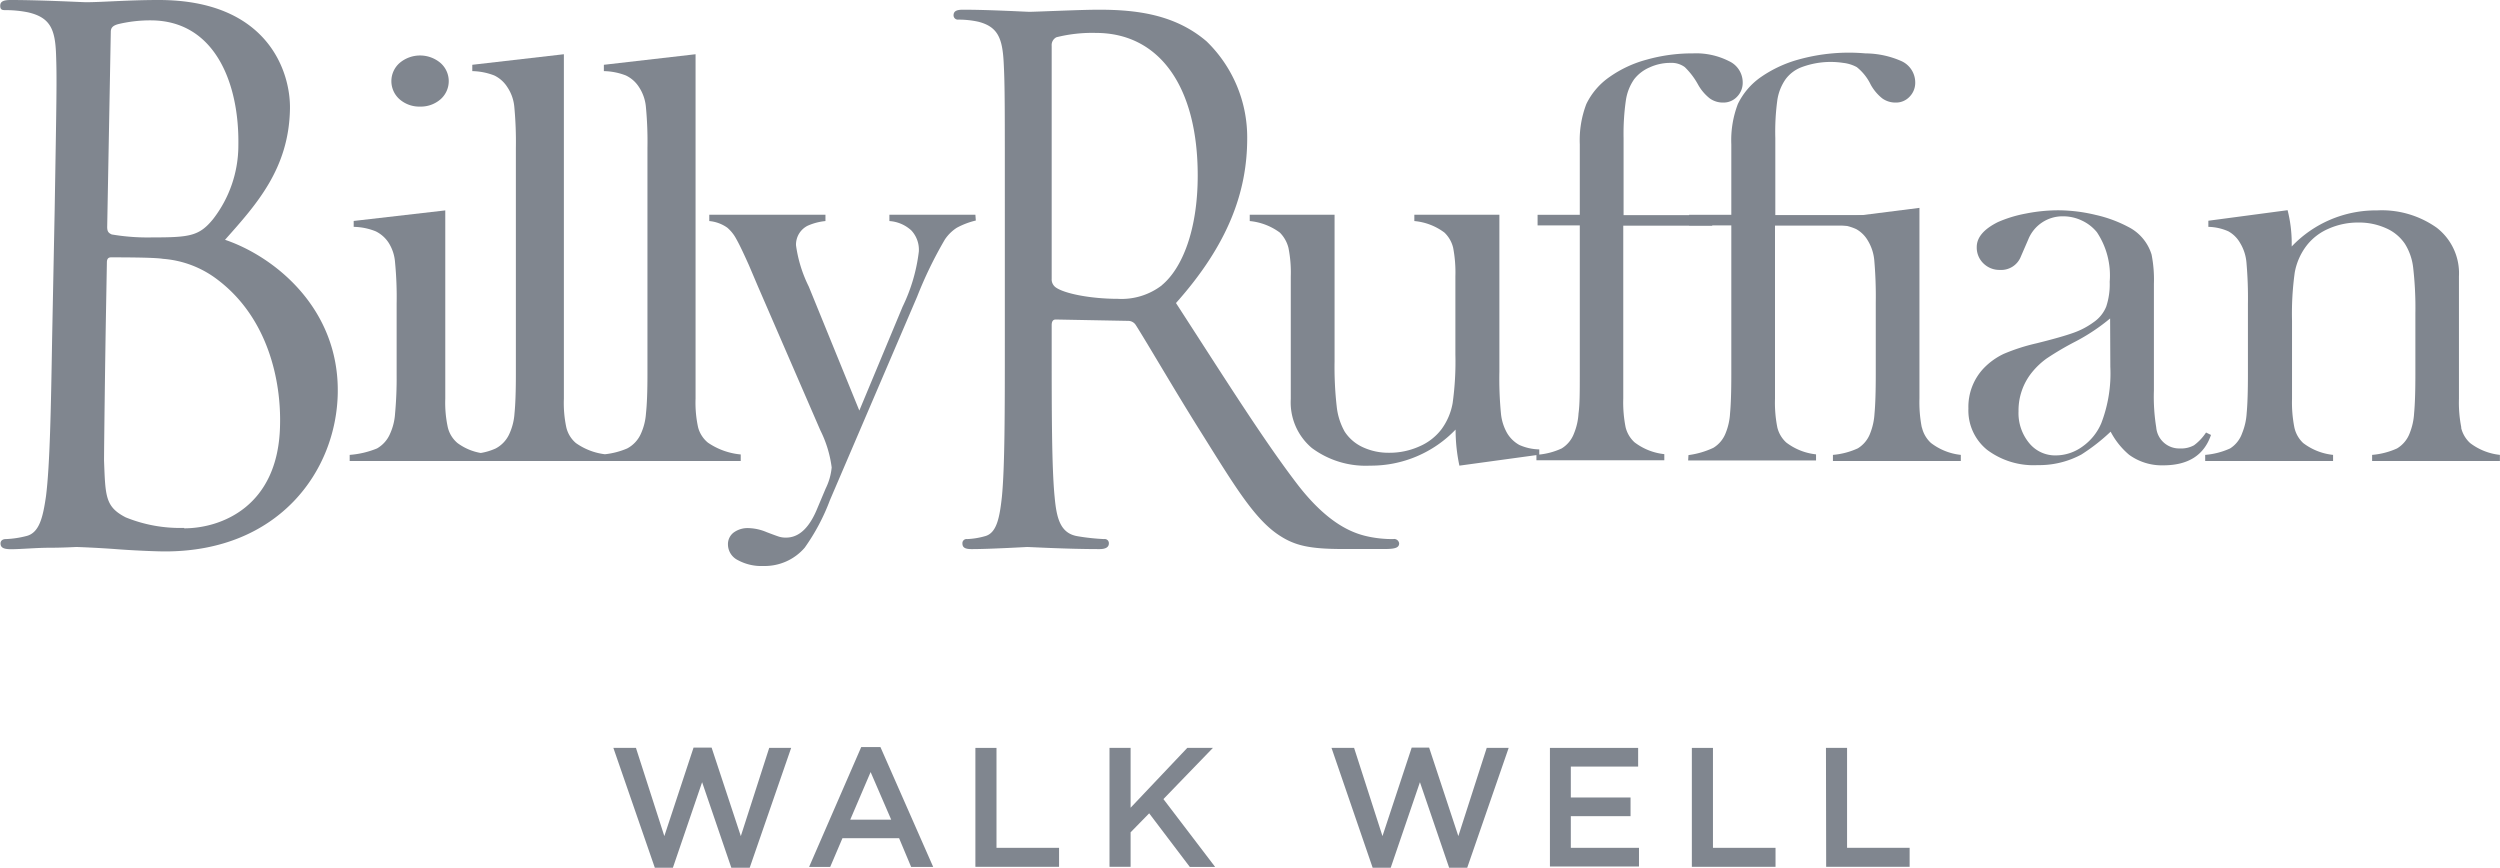
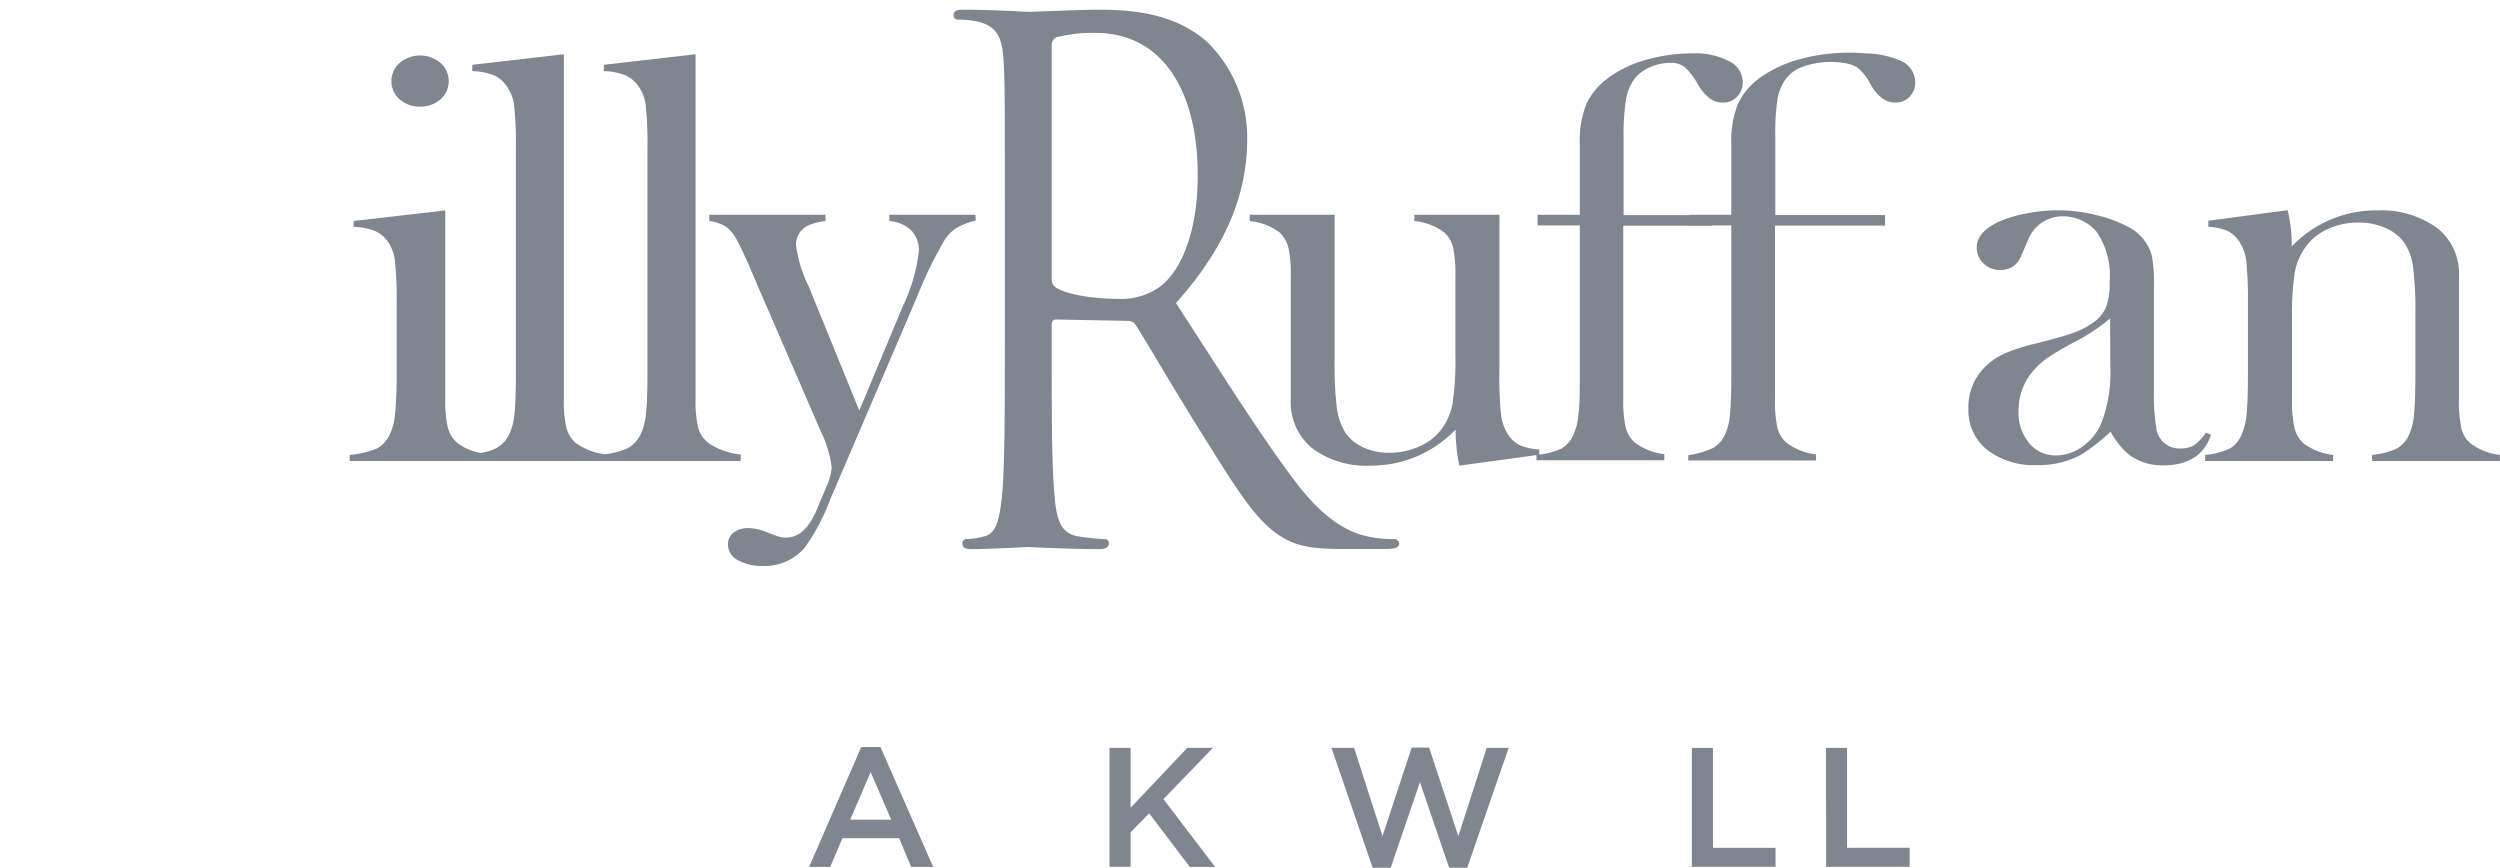
<svg xmlns="http://www.w3.org/2000/svg" id="Layer_1" data-name="Layer 1" viewBox="0 0 236.93 82.24">
  <defs>
    <style>.cls-1{fill:#80868f;}</style>
  </defs>
  <title>BR_with_Walk_Well_Grey</title>
  <path class="cls-1" d="M114,62.85h-8.15v.6a3.41,3.41,0,0,1,2.08.89,2.68,2.68,0,0,1,.71,2,16.38,16.38,0,0,1-1.54,5.23L103,81.41,98.21,69.66A12.65,12.65,0,0,1,97,65.75a2,2,0,0,1,1.11-1.86,5.45,5.45,0,0,1,1.68-.44v-.6H88.78v.6a3.5,3.5,0,0,1,1.71.63,3.67,3.67,0,0,1,.85,1.07c.28.49.68,1.33,1.2,2.49l.85,2L99.3,83.27a11,11,0,0,1,1.08,3.53,5.73,5.73,0,0,1-.57,2l-.88,2.09q-1.11,2.56-2.87,2.56a2.15,2.15,0,0,1-.64-.08q-.27-.08-1.21-.44a4.68,4.68,0,0,0-1.7-.38,2.24,2.24,0,0,0-1.42.42,1.38,1.38,0,0,0-.54,1.14,1.67,1.67,0,0,0,.93,1.47,4.66,4.66,0,0,0,2.44.56,5,5,0,0,0,3.9-1.73,19.52,19.52,0,0,0,2.39-4.5l8.27-19.3a38.94,38.94,0,0,1,2.62-5.4,3.89,3.89,0,0,1,1.13-1.12,7.26,7.26,0,0,1,1.81-.69Z" transform="translate(-21.56 -42.5)" />
  <path class="cls-1" d="M61.31,52.6a2.85,2.85,0,0,0,2-.69,2.29,2.29,0,0,0,0-3.44,3,3,0,0,0-3.88,0,2.29,2.29,0,0,0,0,3.44,2.84,2.84,0,0,0,2,.69" transform="translate(-21.56 -42.5)" />
  <path class="cls-1" d="M91.76,85.57a6.56,6.56,0,0,1-3.11-1.12A2.8,2.8,0,0,1,87.72,83a11,11,0,0,1-.24-2.73l0-2.08V47.64l-8.69,1v.6a6.11,6.11,0,0,1,2.08.41,3,3,0,0,1,1.24,1.09,4.07,4.07,0,0,1,.66,1.86,34.69,34.69,0,0,1,.15,3.94V78q0,2.41-.14,3.68a5.54,5.54,0,0,1-.47,1.9A2.91,2.91,0,0,1,81,85a7.34,7.34,0,0,1-2.11.55,6,6,0,0,1-2.75-1.06A2.79,2.79,0,0,1,75.23,83,11.1,11.1,0,0,1,75,80.28l0-2.08V47.64l-8.68,1v.6a6.13,6.13,0,0,1,2.08.41,3,3,0,0,1,1.23,1.09,4,4,0,0,1,.67,1.86,35.41,35.41,0,0,1,.15,3.94V78q0,2.41-.13,3.68a5.49,5.49,0,0,1-.47,1.9A2.9,2.9,0,0,1,68.54,85a5.64,5.64,0,0,1-1.42.43,5.19,5.19,0,0,1-2.2-.94A2.78,2.78,0,0,1,64,83a11,11,0,0,1-.24-2.72l0-2.08V62.44l-8.68,1V64a5.83,5.83,0,0,1,2.08.42,3.06,3.06,0,0,1,1.24,1.1A4,4,0,0,1,59,67.37a34.11,34.11,0,0,1,.15,3.94V78A36.6,36.6,0,0,1,59,81.71a5.42,5.42,0,0,1-.47,1.89A2.92,2.92,0,0,1,57.29,85a8.49,8.49,0,0,1-2.59.61v.58H91.76Z" transform="translate(-21.56 -42.5)" />
-   <path class="cls-1" d="M42.89,65.22c3-3.37,6.05-6.75,6.15-12.39C49.11,49.38,47,42.5,36.6,42.5c-2.91,0-5.37.21-6.89.21-.32,0-4.29-.21-7.13-.21-.69,0-1,.14-1,.55s.25.41.5.41a10.76,10.76,0,0,1,2.14.21c2.08.48,2.56,1.58,2.65,3.92s.05,4.13-.13,14.87L26.5,74.58c-.11,6.61-.21,12-.58,14.94-.29,2-.63,3.51-1.9,3.79a9.09,9.09,0,0,1-1.9.28c-.38,0-.51.21-.51.41,0,.41.31.55,1,.55.95,0,2.4-.14,3.67-.14s2.4-.07,2.53-.07,2,.07,3.85.21,3.85.21,4.54.21c10.8,0,16.24-7.64,16.37-15,.14-8.05-6-12.94-10.67-14.53M32.06,45.53c0-.41.2-.62.77-.76a13.11,13.11,0,0,1,3-.34c6.19,0,8.42,6.12,8.32,11.84a11.4,11.4,0,0,1-2.4,7C40.44,64.87,39.55,65,36,65a20.31,20.31,0,0,1-3.85-.28c-.31-.14-.44-.28-.43-.76Zm6.95,47a13.64,13.64,0,0,1-5.54-1c-1.94-1-1.92-2-2.05-5.37,0-1,.1-9.57.2-14.87l.07-3.92c0-.34.14-.48.39-.48.95,0,4.11,0,4.92.14a9.7,9.7,0,0,1,5.21,2c4.8,3.65,6,9.64,5.89,13.77-.14,7.78-5.67,9.77-9.08,9.77" transform="translate(-21.56 -42.5)" />
  <path class="cls-1" d="M153.59,93.59a11.1,11.1,0,0,1-2.17-.2c-1.39-.27-3.79-1-6.81-4.87-3.23-4.19-7-10.2-11.6-17.3,5-5.61,6.75-10.61,6.75-15.61a12.67,12.67,0,0,0-3.85-9.19c-3-2.57-6.69-3-10.21-3-1.73,0-6,.2-6.58.2-.28,0-3.79-.2-6.3-.2-.61,0-.89.14-.89.54a.41.41,0,0,0,.45.4,8.7,8.7,0,0,1,1.9.2c1.84.47,2.28,1.56,2.4,3.85s.11,4.06.11,14.59V74.94c0,6.49,0,11.83-.28,14.66-.22,2-.5,3.44-1.62,3.72a7.24,7.24,0,0,1-1.67.27.39.39,0,0,0-.45.41c0,.41.28.54.89.54,1.67,0,5.19-.2,5.24-.2.28,0,3.79.2,6.86.2.61,0,.89-.2.89-.54a.39.39,0,0,0-.45-.41,20.41,20.41,0,0,1-2.51-.27c-1.67-.27-2-1.76-2.18-3.72-.28-2.84-.28-8.18-.28-14.66V73.32c0-.34.11-.54.39-.54l6.86.13a.85.85,0,0,1,.73.41c1.12,1.76,3.74,6.28,6.08,10,3.18,5.07,5.13,8.38,7.53,9.93,1.45.95,2.84,1.28,6,1.28h4c1,0,1.34-.14,1.34-.54a.48.48,0,0,0-.5-.41M131.67,69.54a6.27,6.27,0,0,1-4.19,1.28c-2.46,0-5-.47-5.86-1.08a.93.93,0,0,1-.39-.81V46.84a.83.83,0,0,1,.45-.81,14,14,0,0,1,3.74-.41c6,0,9.65,5.06,9.65,13.51,0,5.14-1.45,8.78-3.4,10.4" transform="translate(-21.56 -42.5)" />
  <path class="cls-1" d="M175.65,52a4.64,4.64,0,0,1,.79-2,3.71,3.71,0,0,1,1.45-1.11,4.69,4.69,0,0,1,2-.43,2.1,2.1,0,0,1,1.34.4,6.93,6.93,0,0,1,1.26,1.66,4.4,4.4,0,0,0,1.1,1.3,2.12,2.12,0,0,0,1.29.4,1.75,1.75,0,0,0,1.3-.55,1.88,1.88,0,0,0,.54-1.37,2.22,2.22,0,0,0-1.29-2,6.88,6.88,0,0,0-3.43-.74,15.86,15.86,0,0,0-4.37.59,11.07,11.07,0,0,0-3.51,1.63,6.61,6.61,0,0,0-2.22,2.58,9.58,9.58,0,0,0-.62,3.81v6.69h-4v1h4V78c0,1.61,0,2.83-.12,3.68a5.85,5.85,0,0,1-.43,1.9A2.82,2.82,0,0,1,169.56,85a6.63,6.63,0,0,1-2.12.58v-.49a4.86,4.86,0,0,1-1.89-.42,3.11,3.11,0,0,1-1.15-1.11,4.67,4.67,0,0,1-.59-1.85,34.49,34.49,0,0,1-.15-4V62.85H155.6v.6a5.58,5.58,0,0,1,2.85,1.09,2.93,2.93,0,0,1,.83,1.45,12.55,12.55,0,0,1,.21,2.71l0,2V76.1a28.33,28.33,0,0,1-.26,4.6,5.92,5.92,0,0,1-1.05,2.47,5.2,5.2,0,0,1-2.11,1.64,6.91,6.91,0,0,1-2.87.6,5.77,5.77,0,0,1-2.51-.54A4.08,4.08,0,0,1,149,83.41a6.17,6.17,0,0,1-.75-2.32,33.16,33.16,0,0,1-.21-4.34V62.85H140v.6a5.72,5.72,0,0,1,2.85,1.09,3.13,3.13,0,0,1,.82,1.45,11.92,11.92,0,0,1,.22,2.71l0,2.08v9.53a5.65,5.65,0,0,0,2,4.65,8.55,8.55,0,0,0,5.51,1.67,11.1,11.1,0,0,0,8.11-3.42,16.3,16.3,0,0,0,.36,3.42l7.3-1v.49h12.12v-.58a5.64,5.64,0,0,1-2.82-1.12,2.84,2.84,0,0,1-.85-1.44,12.07,12.07,0,0,1-.22-2.72l0-2.08V63.89h8.43v-1h-8.4V55.59a22.22,22.22,0,0,1,.22-3.6" transform="translate(-21.56 -42.5)" />
  <path class="cls-1" d="M230.63,83.49a4.73,4.73,0,0,1-1.14,1.21,2.5,2.5,0,0,1-1.33.3A2.18,2.18,0,0,1,225.91,83a18.09,18.09,0,0,1-.22-3.51V69.4a12.21,12.21,0,0,0-.22-2.77A4.36,4.36,0,0,0,223.25,64a12.31,12.31,0,0,0-3.07-1.13,15.29,15.29,0,0,0-3.54-.44,15.75,15.75,0,0,0-3.09.31,12,12,0,0,0-2.65.81q-2,1-2,2.36a2.08,2.08,0,0,0,.63,1.55,2.15,2.15,0,0,0,1.56.62,2,2,0,0,0,2-1.29l.69-1.59A3.5,3.5,0,0,1,217.08,63a4.13,4.13,0,0,1,1.8.41,4,4,0,0,1,1.41,1.1,7.39,7.39,0,0,1,1.21,4.69,6.7,6.7,0,0,1-.33,2.36,3.29,3.29,0,0,1-1.2,1.48,7.35,7.35,0,0,1-1.9,1q-1.14.41-3.52,1a18.28,18.28,0,0,0-3.1,1,6.48,6.48,0,0,0-1.89,1.36,5.32,5.32,0,0,0-1.45,3.81,4.8,4.8,0,0,0,1.77,3.92,7.33,7.33,0,0,0,4.79,1.45,8.43,8.43,0,0,0,4.14-1,18.28,18.28,0,0,0,2.78-2.17,7.22,7.22,0,0,0,1.75,2.19,5.28,5.28,0,0,0,3.24,1q3.54,0,4.52-2.88Zm-9.07-6.22a13.15,13.15,0,0,1-.85,5.32,5.16,5.16,0,0,1-1.79,2.23,4.32,4.32,0,0,1-2.53.84,3.17,3.17,0,0,1-2.53-1.18,4.46,4.46,0,0,1-1-3,5.73,5.73,0,0,1,1.28-3.7,7.22,7.22,0,0,1,1.39-1.31,28.08,28.08,0,0,1,2.76-1.62,18.38,18.38,0,0,0,3.25-2.17Z" transform="translate(-21.56 -42.5)" />
  <path class="cls-1" d="M254.82,83a12.12,12.12,0,0,1-.22-2.72V68.68a5.45,5.45,0,0,0-2.11-4.6,9,9,0,0,0-5.65-1.64,11,11,0,0,0-8.09,3.42v-.44a12.81,12.81,0,0,0-.39-3l-7.51,1V64a4.92,4.92,0,0,1,1.89.42,2.89,2.89,0,0,1,1.12,1.11,4.24,4.24,0,0,1,.6,1.84,38.15,38.15,0,0,1,.14,3.94V78q0,2.4-.12,3.67a5.93,5.93,0,0,1-.43,1.89A2.8,2.8,0,0,1,232.91,85a7.1,7.1,0,0,1-2.36.61v.58h12.12v-.58a5.65,5.65,0,0,1-2.83-1.12A2.86,2.86,0,0,1,239,83a12.23,12.23,0,0,1-.22-2.72l0-2V72.9a28.13,28.13,0,0,1,.26-4.59,5.94,5.94,0,0,1,1.08-2.48,5.23,5.23,0,0,1,2.09-1.64,6.84,6.84,0,0,1,2.86-.6,6.21,6.21,0,0,1,2.6.53,4.14,4.14,0,0,1,1.81,1.49,5.4,5.4,0,0,1,.78,2.25,33.16,33.16,0,0,1,.21,4.38V78q0,2.39-.12,3.66a6,6,0,0,1-.42,1.9A2.85,2.85,0,0,1,248.73,85a7.15,7.15,0,0,1-2.36.61v.58h12.11v-.58a5.65,5.65,0,0,1-2.82-1.12,2.85,2.85,0,0,1-.85-1.44" transform="translate(-21.56 -42.5)" />
-   <path class="cls-1" d="M203.69,83a12.42,12.42,0,0,1-.22-2.74l0-2.09V62.2l-7.89,1v.58a4.89,4.89,0,0,1,1.89.43,2.91,2.91,0,0,1,1.12,1.11,4.35,4.35,0,0,1,.6,1.86,39.47,39.47,0,0,1,.14,4V78q0,2.42-.12,3.71a6,6,0,0,1-.43,1.91,2.82,2.82,0,0,1-1.15,1.37,7.08,7.08,0,0,1-2.36.62v.58h12.12v-.58a5.62,5.62,0,0,1-2.83-1.13,2.88,2.88,0,0,1-.85-1.45" transform="translate(-21.56 -42.5)" />
  <path class="cls-1" d="M181.55,86.14h12.12v-.58a5.63,5.63,0,0,1-2.82-1.12A2.83,2.83,0,0,1,190,83a12.08,12.08,0,0,1-.22-2.72l0-2.08V63.88h10.43v-1h-10.4V55.58A22.2,22.2,0,0,1,190,52a4.64,4.64,0,0,1,.79-2,3.36,3.36,0,0,1,1.45-1.11,7.87,7.87,0,0,1,4-.43,3.5,3.5,0,0,1,1.29.4,4.76,4.76,0,0,1,1.32,1.66,4.38,4.38,0,0,0,1.09,1.3,2.13,2.13,0,0,0,1.29.4,1.75,1.75,0,0,0,1.3-.55,1.88,1.88,0,0,0,.54-1.37,2.22,2.22,0,0,0-1.29-2,8.56,8.56,0,0,0-3.43-.74,17.79,17.79,0,0,0-6.37.59,11.73,11.73,0,0,0-3.5,1.63,6.61,6.61,0,0,0-2.22,2.58,9.58,9.58,0,0,0-.62,3.81v6.69h-4v1h4V78q0,2.41-.12,3.68a5.82,5.82,0,0,1-.43,1.9,2.82,2.82,0,0,1-1.15,1.36,8,8,0,0,1-2.36.69Z" transform="translate(-21.56 -42.5)" />
-   <path class="cls-1" d="M79.69,113.38h2.14l2.69,8.36,2.77-8.39H89l2.77,8.39,2.69-8.36h2.08l-3.93,11.36H90.87l-2.77-8.11-2.77,8.11H83.62Z" transform="translate(-21.56 -42.5)" />
  <path class="cls-1" d="M103.18,113.3H105l5,11.36h-2.09l-1.14-2.72H101.4l-1.16,2.72h-2Zm2.84,6.88-1.95-4.51-1.93,4.51Z" transform="translate(-21.56 -42.5)" />
-   <path class="cls-1" d="M114,113.38h2v9.47h5.93v1.8H114Z" transform="translate(-21.56 -42.5)" />
  <path class="cls-1" d="M126.71,113.38h2v5.67l5.37-5.67h2.43l-4.69,4.85,4.9,6.43h-2.4l-3.85-5.08-1.76,1.8v3.27h-2Z" transform="translate(-21.56 -42.5)" />
  <path class="cls-1" d="M147.75,113.38h2.14l2.69,8.36,2.77-8.39H157l2.77,8.39,2.69-8.36h2.08l-3.93,11.36h-1.71l-2.77-8.11-2.77,8.11h-1.71Z" transform="translate(-21.56 -42.5)" />
-   <path class="cls-1" d="M168.45,113.38h8.36v1.77h-6.38v2.93h5.66v1.77h-5.66v3h6.46v1.77h-8.44Z" transform="translate(-21.56 -42.5)" />
  <path class="cls-1" d="M181.9,113.38h2v9.47h5.93v1.8H181.9Z" transform="translate(-21.56 -42.5)" />
  <path class="cls-1" d="M194.61,113.38h2v9.47h5.93v1.8h-7.91Z" transform="translate(-21.56 -42.5)" />
</svg>